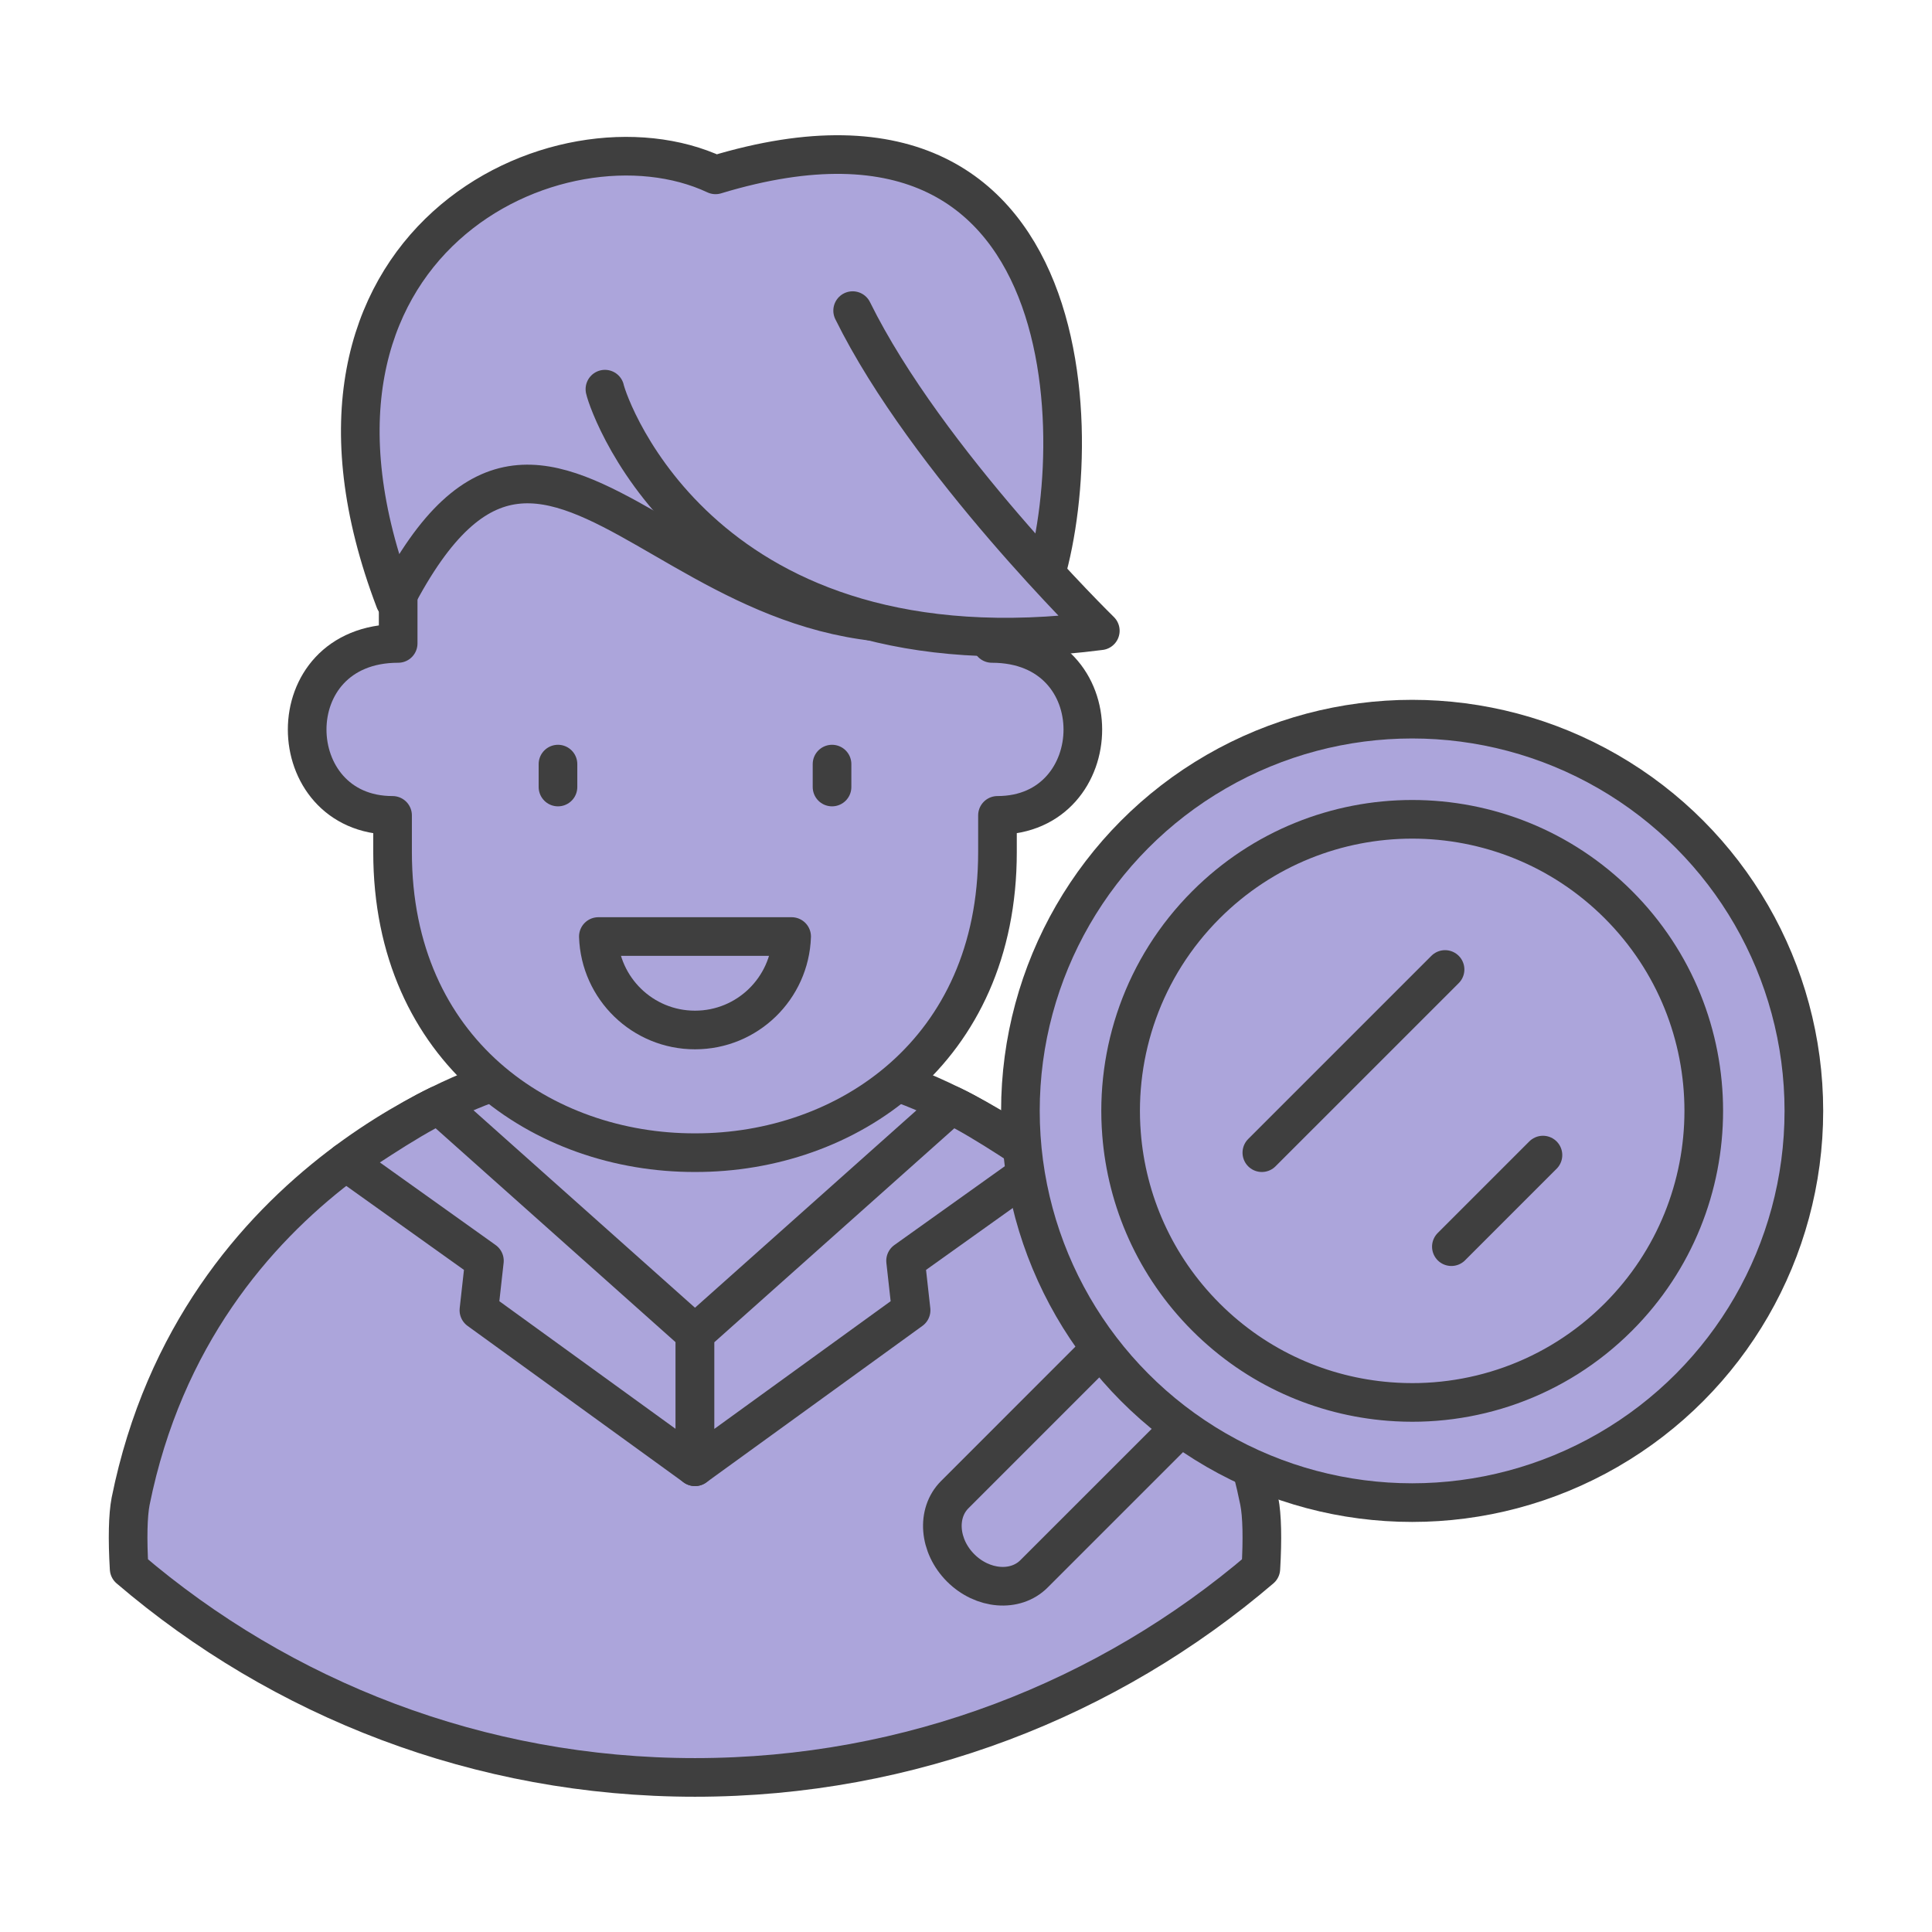
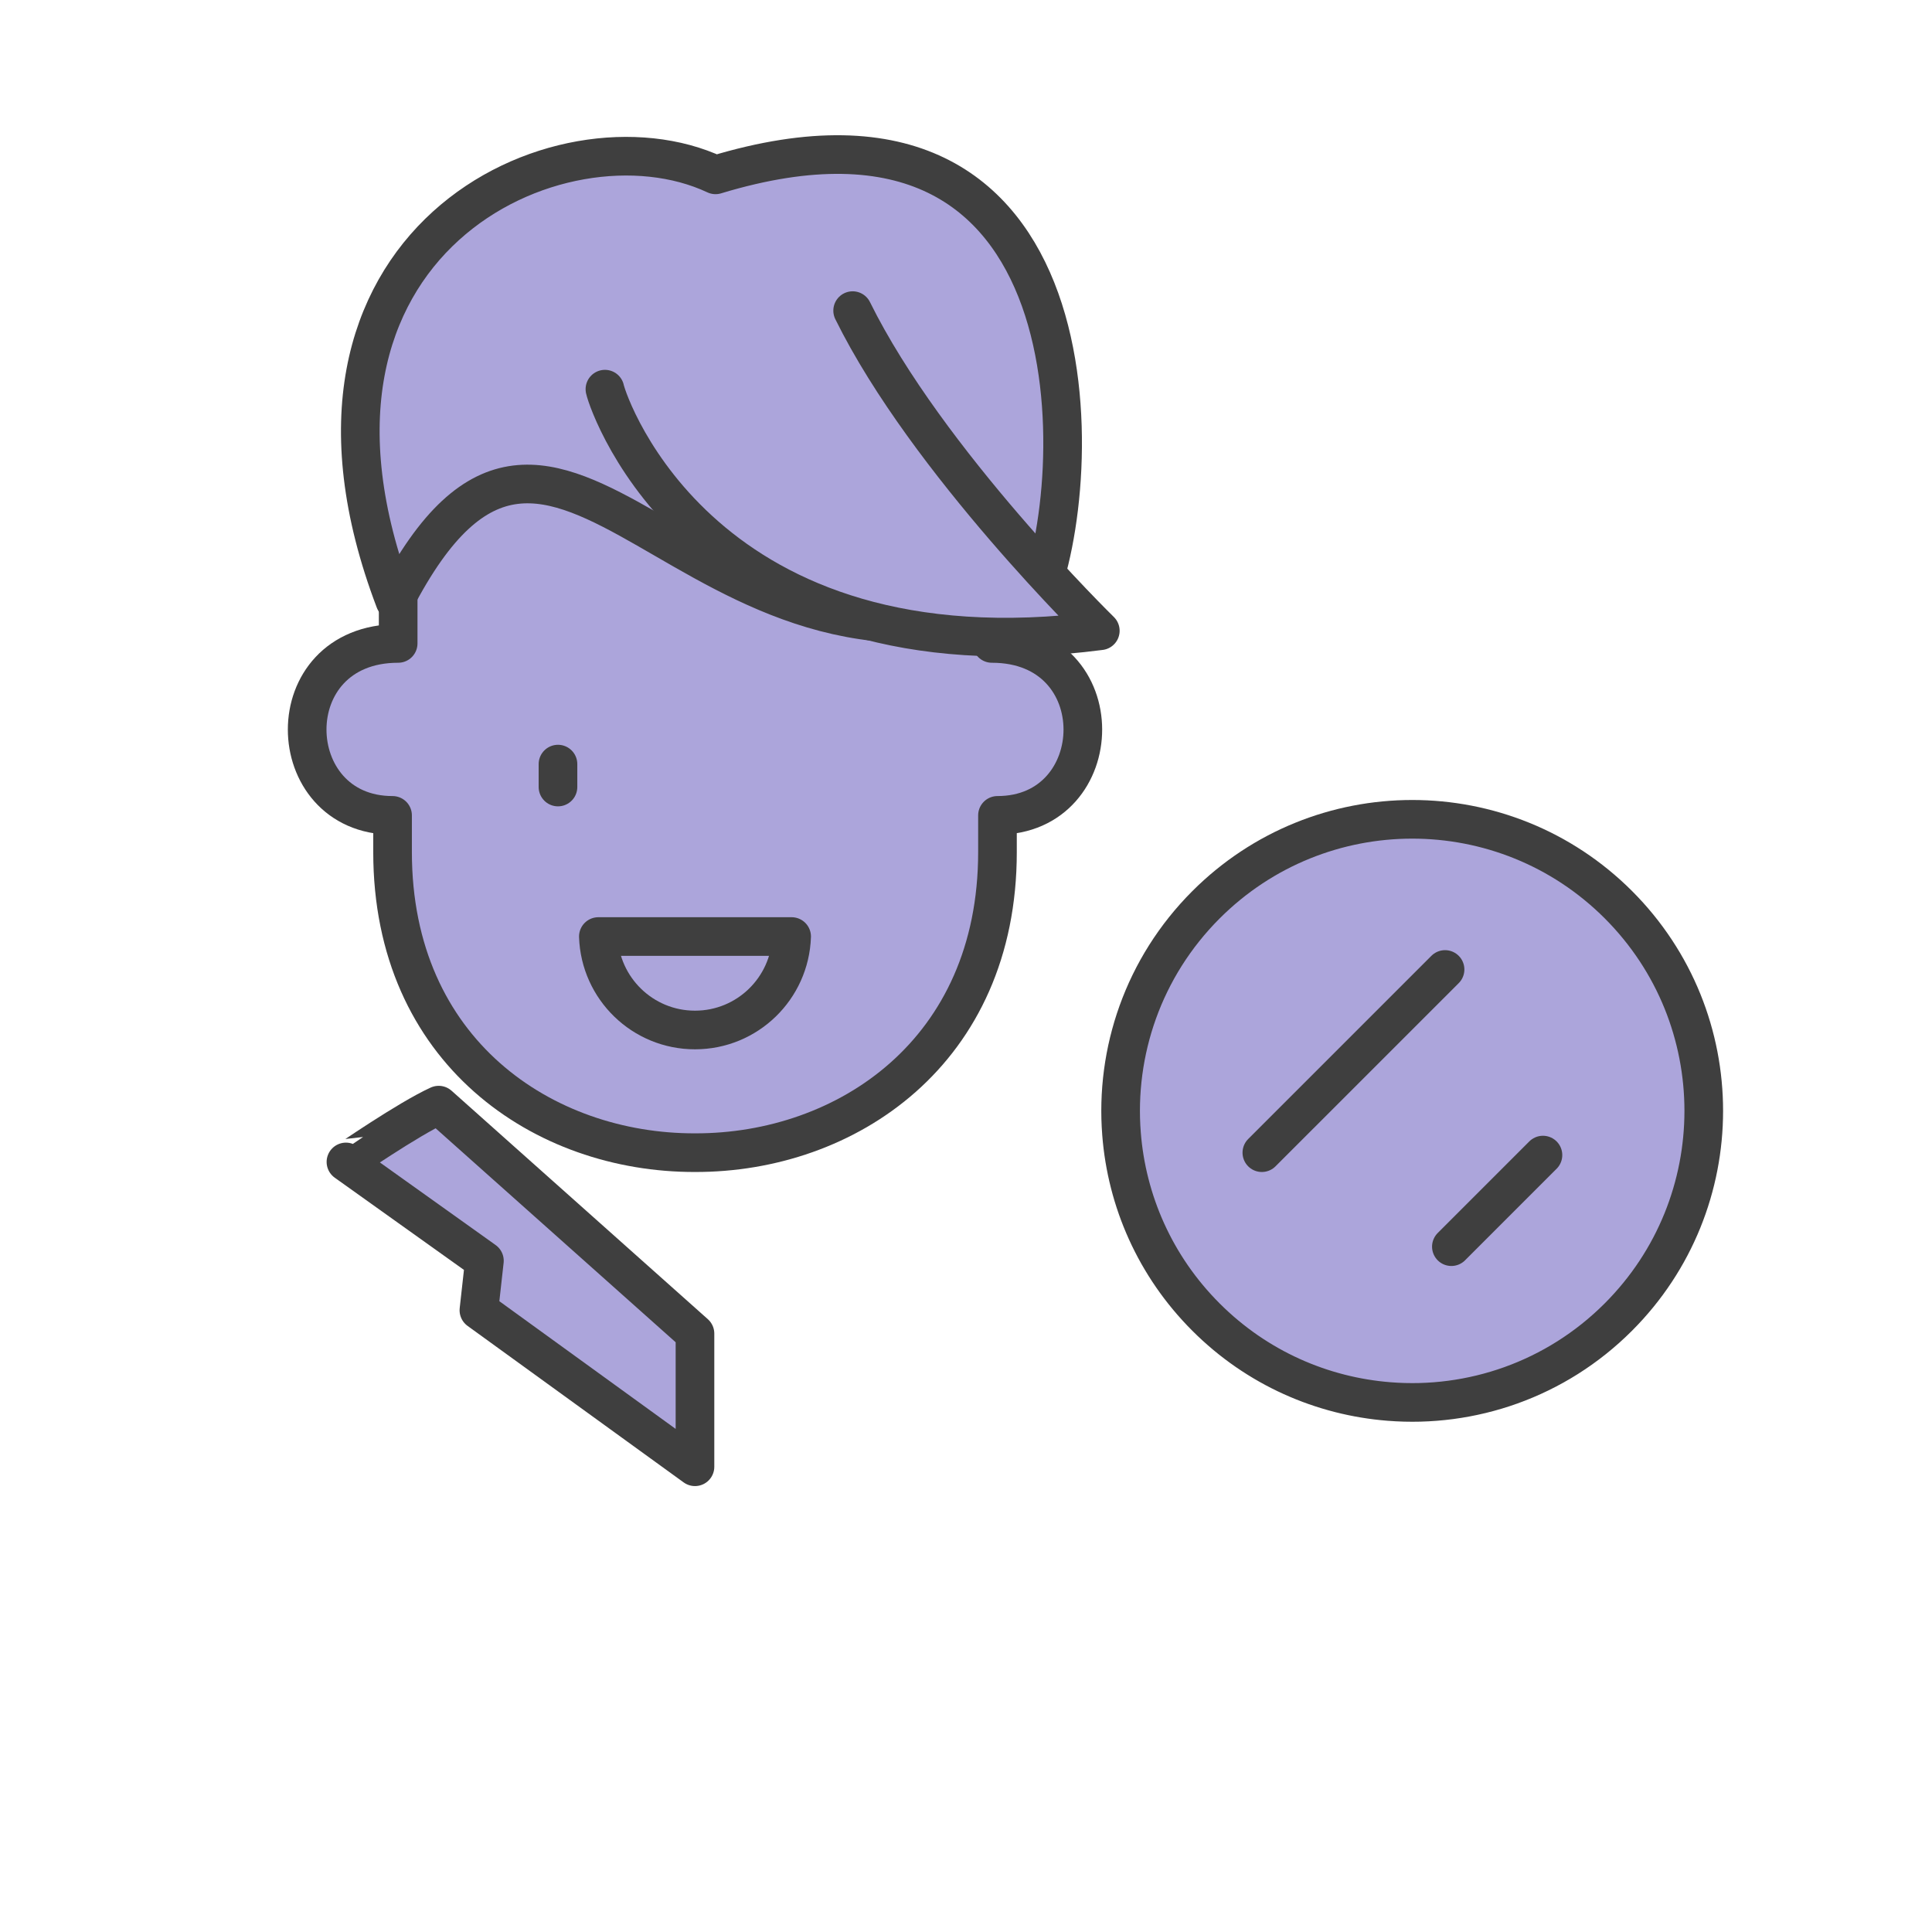
<svg xmlns="http://www.w3.org/2000/svg" version="1.1" id="Capa_1" x="0px" y="0px" width="100px" height="100px" viewBox="0 0 100 100" enable-background="new 0 0 100 100" xml:space="preserve">
  <g id="Capa_1_1_">
    <g>
      <g>
-         <path fill="#ACA5DB" stroke="#3F3F3F" stroke-width="2" stroke-linecap="round" stroke-linejoin="round" stroke-miterlimit="10" d="     M65.262,81.195c-7.875,6.731-18.109,10.804-29.29,10.804c-11.18,0-21.415-4.071-29.288-10.804     c-0.092-1.543-0.063-2.762,0.077-3.489C10.211,60.609,25.75,55.93,25.75,55.93h20.441c0,0,15.538,4.682,18.989,21.776     C65.325,78.434,65.352,79.652,65.262,81.195z" />
        <g>
          <path fill="#ACA5DB" stroke="#3F3F3F" stroke-width="2" stroke-linecap="round" stroke-linejoin="round" stroke-miterlimit="10" d="      M22.707,57.202l13.265,11.825v6.892l-11.184-8.101l0.285-2.561l-7.167-5.115C17.908,60.143,21.124,57.922,22.707,57.202z" />
-           <path fill="#ACA5DB" stroke="#3F3F3F" stroke-width="2" stroke-linecap="round" stroke-linejoin="round" stroke-miterlimit="10" d="      M49.238,57.202L35.973,69.027v6.892l11.185-8.101l-0.285-2.561l7.167-5.115C54.04,60.143,50.822,57.922,49.238,57.202z" />
        </g>
        <path fill="#ACA5DB" stroke="#3F3F3F" stroke-width="2" stroke-linecap="round" stroke-linejoin="round" stroke-miterlimit="10" d="     M51.339,33.304V20.583h-30.73v12.721c-6.361,0-6.103,8.9-0.29,8.9v1.902c0,10.332,7.821,15.574,15.654,15.556     c7.835,0.018,15.656-5.225,15.656-15.556v-1.902C57.441,42.203,57.697,33.304,51.339,33.304z" />
        <g>
          <g>
            <line fill="none" stroke="#3F3F3F" stroke-width="2" stroke-linecap="round" stroke-linejoin="round" stroke-miterlimit="10" x1="28.881" y1="39.55" x2="28.881" y2="40.736" />
-             <line fill="none" stroke="#3F3F3F" stroke-width="2" stroke-linecap="round" stroke-linejoin="round" stroke-miterlimit="10" x1="43.066" y1="39.55" x2="43.066" y2="40.736" />
          </g>
          <path fill="#ACA5DB" stroke="#3F3F3F" stroke-width="2" stroke-linecap="round" stroke-linejoin="round" stroke-miterlimit="10" d="      M30.971,48.475c0.092,2.687,2.293,4.837,5.002,4.837s4.91-2.15,5.002-4.837H30.971z" />
        </g>
        <g>
          <path fill="#ACA5DB" stroke="#3F3F3F" stroke-width="2" stroke-linecap="round" stroke-linejoin="round" stroke-miterlimit="10" d="      M20.439,31.1C13.36,12.511,29.021,5.286,37.036,9.05C57.07,2.972,56.258,24.988,53.65,31.108      C35.65,37.548,28.912,14.705,20.439,31.1z" />
          <path fill="#ACA5DB" stroke="#3F3F3F" stroke-width="2" stroke-linecap="round" stroke-linejoin="round" stroke-miterlimit="10" d="      M31.311,20.143c0.205,0.943,5.161,15.162,25.641,12.505c0,0-8.976-8.771-12.819-16.57" />
        </g>
      </g>
      <g>
-         <path fill="#ACA5DB" stroke="#3F3F3F" stroke-width="2" stroke-linecap="round" stroke-linejoin="round" stroke-miterlimit="10" d="     M57.895,68.884l-8.477,8.478c-0.963,0.963-0.827,2.66,0.307,3.793s2.832,1.271,3.794,0.308l8.477-8.476L57.895,68.884z" />
-         <circle fill="#ACA5DB" stroke="#3F3F3F" stroke-width="2" stroke-linecap="round" stroke-linejoin="round" stroke-miterlimit="10" cx="73.092" cy="57.499" r="20.276" />
        <path fill="#ACA5DB" stroke="#3F3F3F" stroke-width="2" stroke-linecap="round" stroke-linejoin="round" stroke-miterlimit="10" d="     M83.764,68.173c-3.246,3.247-7.617,4.708-11.863,4.369c-3.453-0.271-6.836-1.726-9.479-4.369     c-2.646-2.646-4.103-6.028-4.372-9.483c-0.336-4.244,1.124-8.611,4.372-11.859c5.896-5.896,15.451-5.899,21.347-0.003     C89.66,52.723,89.66,62.275,83.764,68.173z" />
      </g>
      <line fill="none" stroke="#3F3F3F" stroke-width="2" stroke-linecap="round" stroke-linejoin="round" stroke-miterlimit="10" x1="65.313" y1="59.662" x2="74.796" y2="50.18" />
      <line fill="none" stroke="#3F3F3F" stroke-width="2" stroke-linecap="round" stroke-linejoin="round" stroke-miterlimit="10" x1="75.123" y1="64.527" x2="79.863" y2="59.787" />
    </g>
  </g>
</svg>